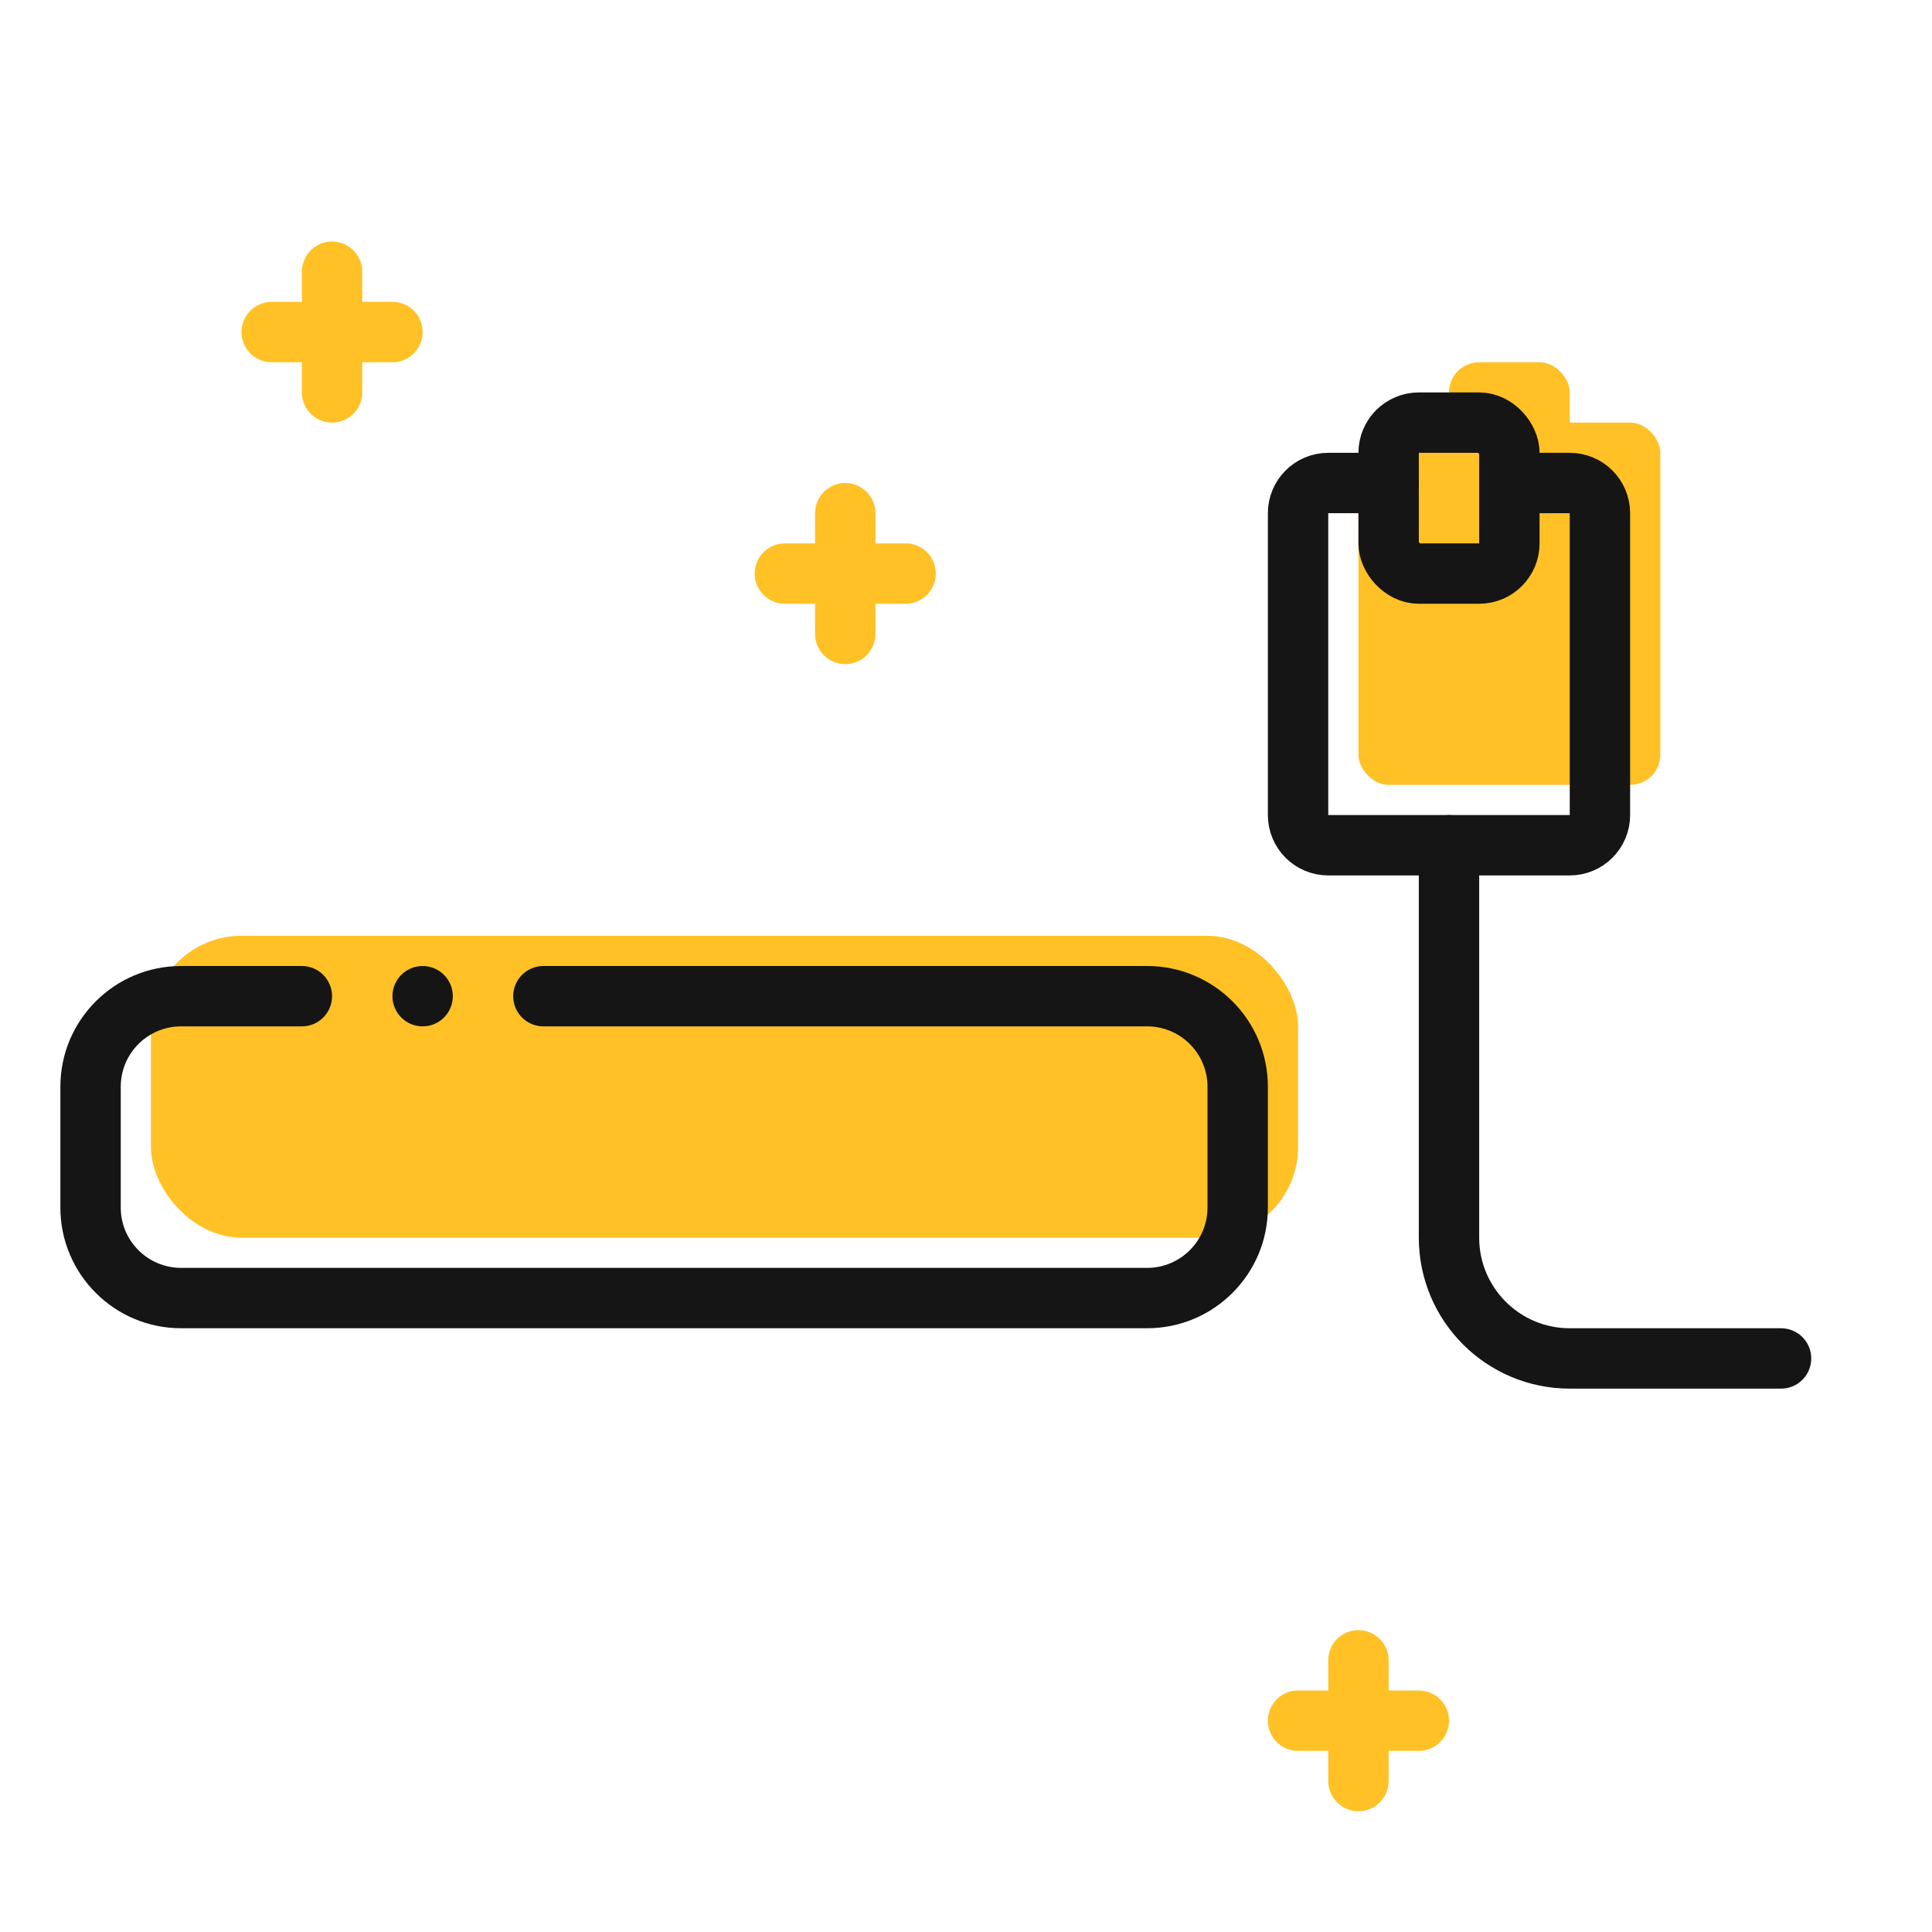
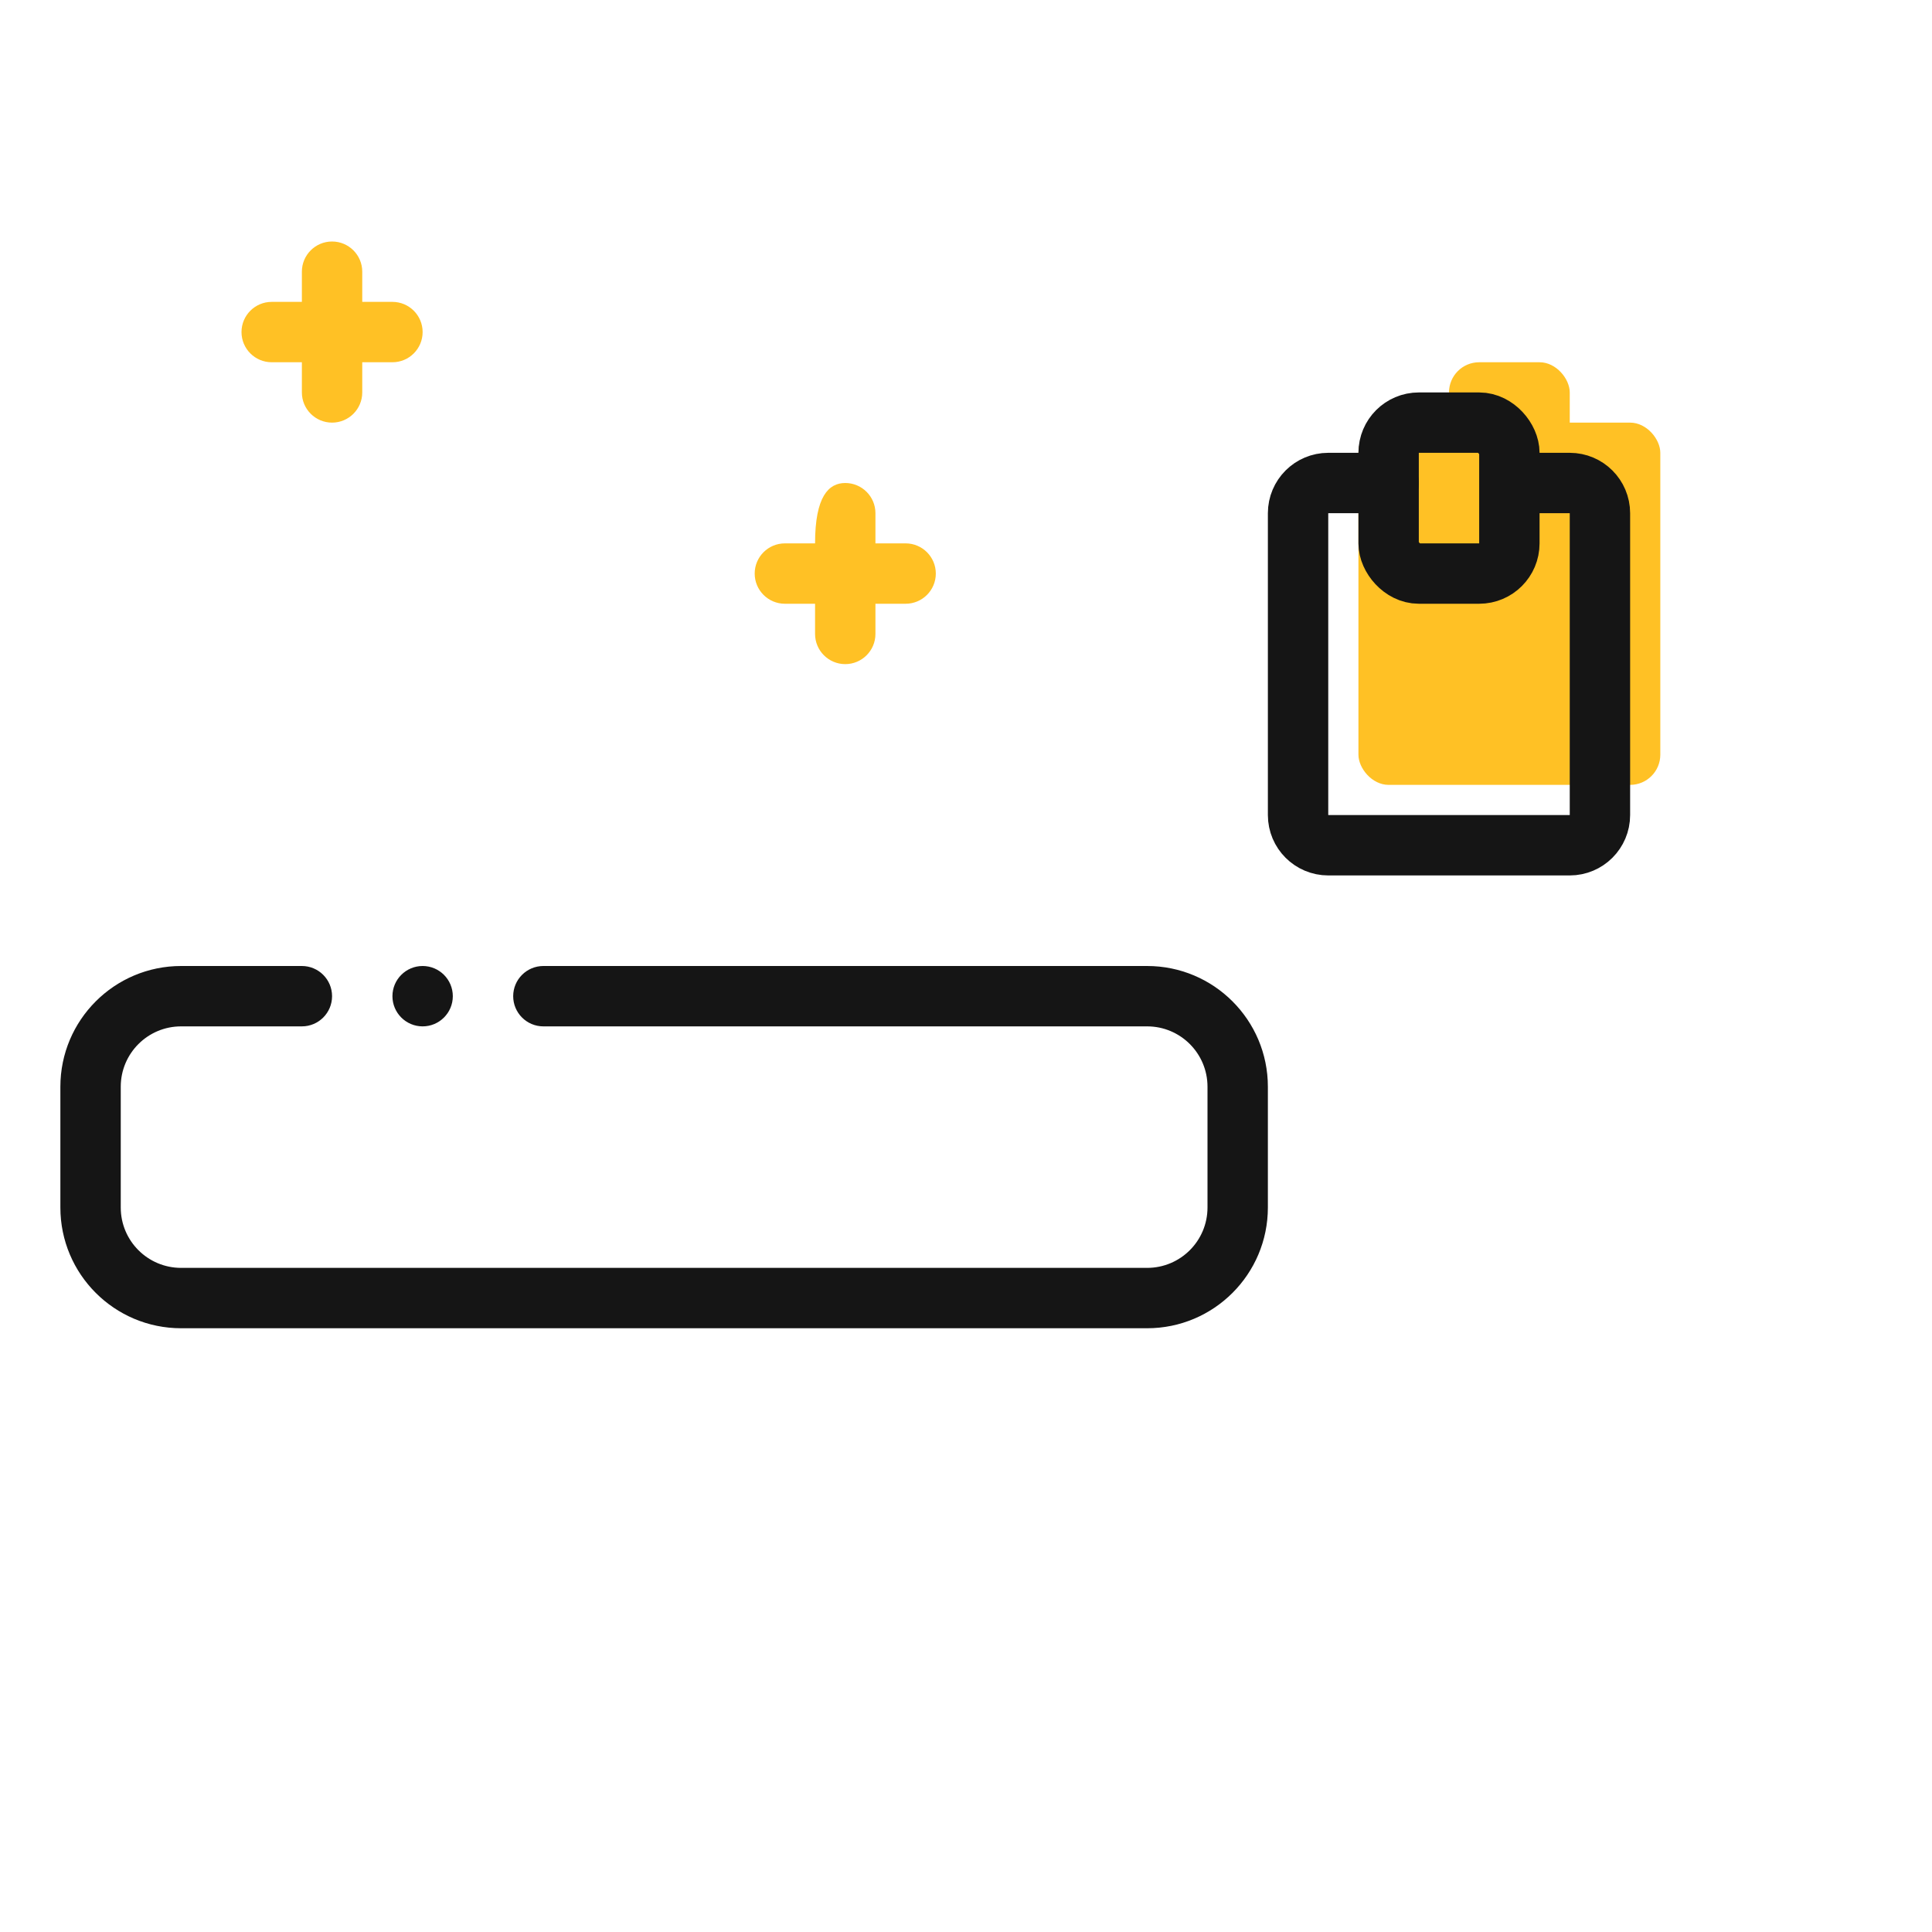
<svg xmlns="http://www.w3.org/2000/svg" width="64px" height="64px" viewBox="0 0 64 64" version="1.1">
  <title>Block 1</title>
  <desc>Created with Sketch.</desc>
  <g id="Block-1" stroke="none" stroke-width="1" fill="none" fill-rule="evenodd">
    <g id="Group-2">
      <rect id="Rectangle" x="0" y="0" width="64" height="64" />
      <path d="M10,10 L10,9 C10,8.448 10.448,8 11,8 C11.552,8 12,8.448 12,9 L12,10 L13,10 C13.552,10 14,10.448 14,11 C14,11.552 13.552,12 13,12 L12,12 L12,13 C12,13.552 11.552,14 11,14 C10.448,14 10,13.552 10,13 L10,12 L9,12 C8.448,12 8,11.552 8,11 C8,10.448 8.448,10 9,10 L10,10 Z" id="Combined-Shape" fill="#FFC125" />
-       <path d="M27,18 L27,17 C27,16.448 27.448,16 28,16 C28.552,16 29,16.448 29,17 L29,18 L30,18 C30.552,18 31,18.448 31,19 C31,19.552 30.552,20 30,20 L29,20 L29,21 C29,21.552 28.552,22 28,22 C27.448,22 27,21.552 27,21 L27,20 L26,20 C25.448,20 25,19.552 25,19 C25,18.448 25.448,18 26,18 L27,18 Z" id="Combined-Shape-Copy" fill="#FFC125" />
-       <path d="M44,56 L44,55 C44,54.448 44.448,54 45,54 C45.552,54 46,54.448 46,55 L46,56 L47,56 C47.552,56 48,56.448 48,57 C48,57.552 47.552,58 47,58 L46,58 L46,59 C46,59.552 45.552,60 45,60 C44.448,60 44,59.552 44,59 L44,58 L43,58 C42.448,58 42,57.552 42,57 C42,56.448 42.448,56 43,56 L44,56 Z" id="Combined-Shape-Copy-2" fill="#FFC125" />
+       <path d="M27,18 C27,16.448 27.448,16 28,16 C28.552,16 29,16.448 29,17 L29,18 L30,18 C30.552,18 31,18.448 31,19 C31,19.552 30.552,20 30,20 L29,20 L29,21 C29,21.552 28.552,22 28,22 C27.448,22 27,21.552 27,21 L27,20 L26,20 C25.448,20 25,19.552 25,19 C25,18.448 25.448,18 26,18 L27,18 Z" id="Combined-Shape-Copy" fill="#FFC125" />
      <g id="Group" transform="translate(2, 31)">
-         <rect id="Rectangle" fill="#FFC125" x="3" y="0" width="38" height="10" rx="3" />
        <path d="M16,3 C15.448,3 15,2.552 15,2 C15,1.448 15.448,1 16,1 L36,1 C38.209,1 40,2.791 40,5 L40,9 C40,11.209 38.209,13 36,13 L4,13 C1.791,13 0,11.209 0,9 L0,5 C0,2.791 1.791,1 4,1 L8,1 C8.552,1 9,1.448 9,2 C9,2.552 8.552,3 8,3 L4,3 C2.895,3 2,3.895 2,5 L2,9 C2,10.105 2.895,11 4,11 L36,11 C37.105,11 38,10.105 38,9 L38,5 C38,3.895 37.105,3 36,3 L16,3 Z M12,3 C11.448,3 11,2.552 11,2 C11,1.448 11.448,1 12,1 C12.552,1 13,1.448 13,2 C13,2.552 12.552,3 12,3 Z" id="Combined-Shape" fill="#151515" fill-rule="nonzero" />
      </g>
-       <path d="M59,45 L52,45 C49.791,45 48,43.209 48,41 L48,28" id="Path-5" stroke="#151515" stroke-width="2" stroke-linecap="round" />
      <rect id="Rectangle" fill="#FFC125" x="45" y="14" width="10" height="12" rx="1" />
      <rect id="Rectangle" fill="#FFC125" x="48" y="12" width="4" height="5" rx="1" />
      <path d="M46,16 L44,16 C43.448,16 43,16.448 43,17 L43,27 C43,27.552 43.448,28 44,28 L52,28 C52.552,28 53,27.552 53,27 L53,17 C53,16.448 52.552,16 52,16 L51,16" id="Path-6" stroke="#151515" stroke-width="2" stroke-linecap="round" />
      <rect id="Rectangle" stroke="#151515" stroke-width="2" x="46" y="14" width="4" height="5" rx="1" />
    </g>
  </g>
</svg>